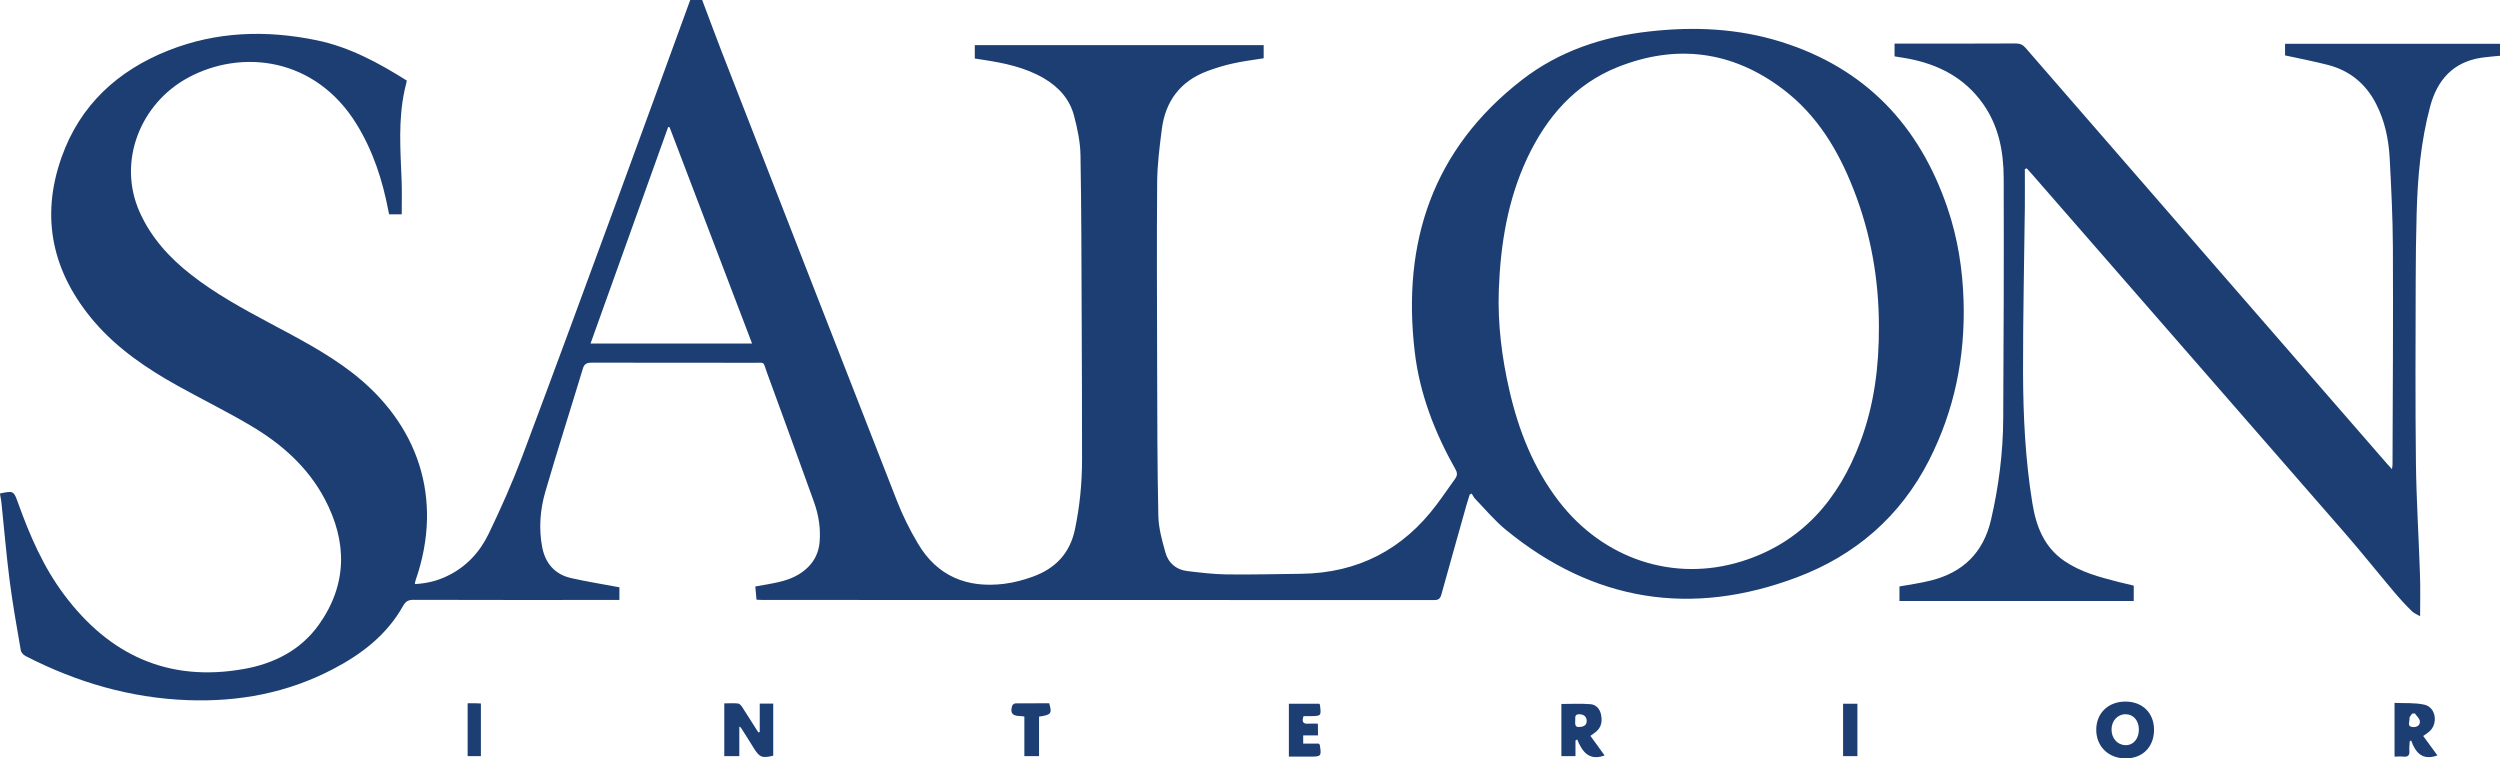
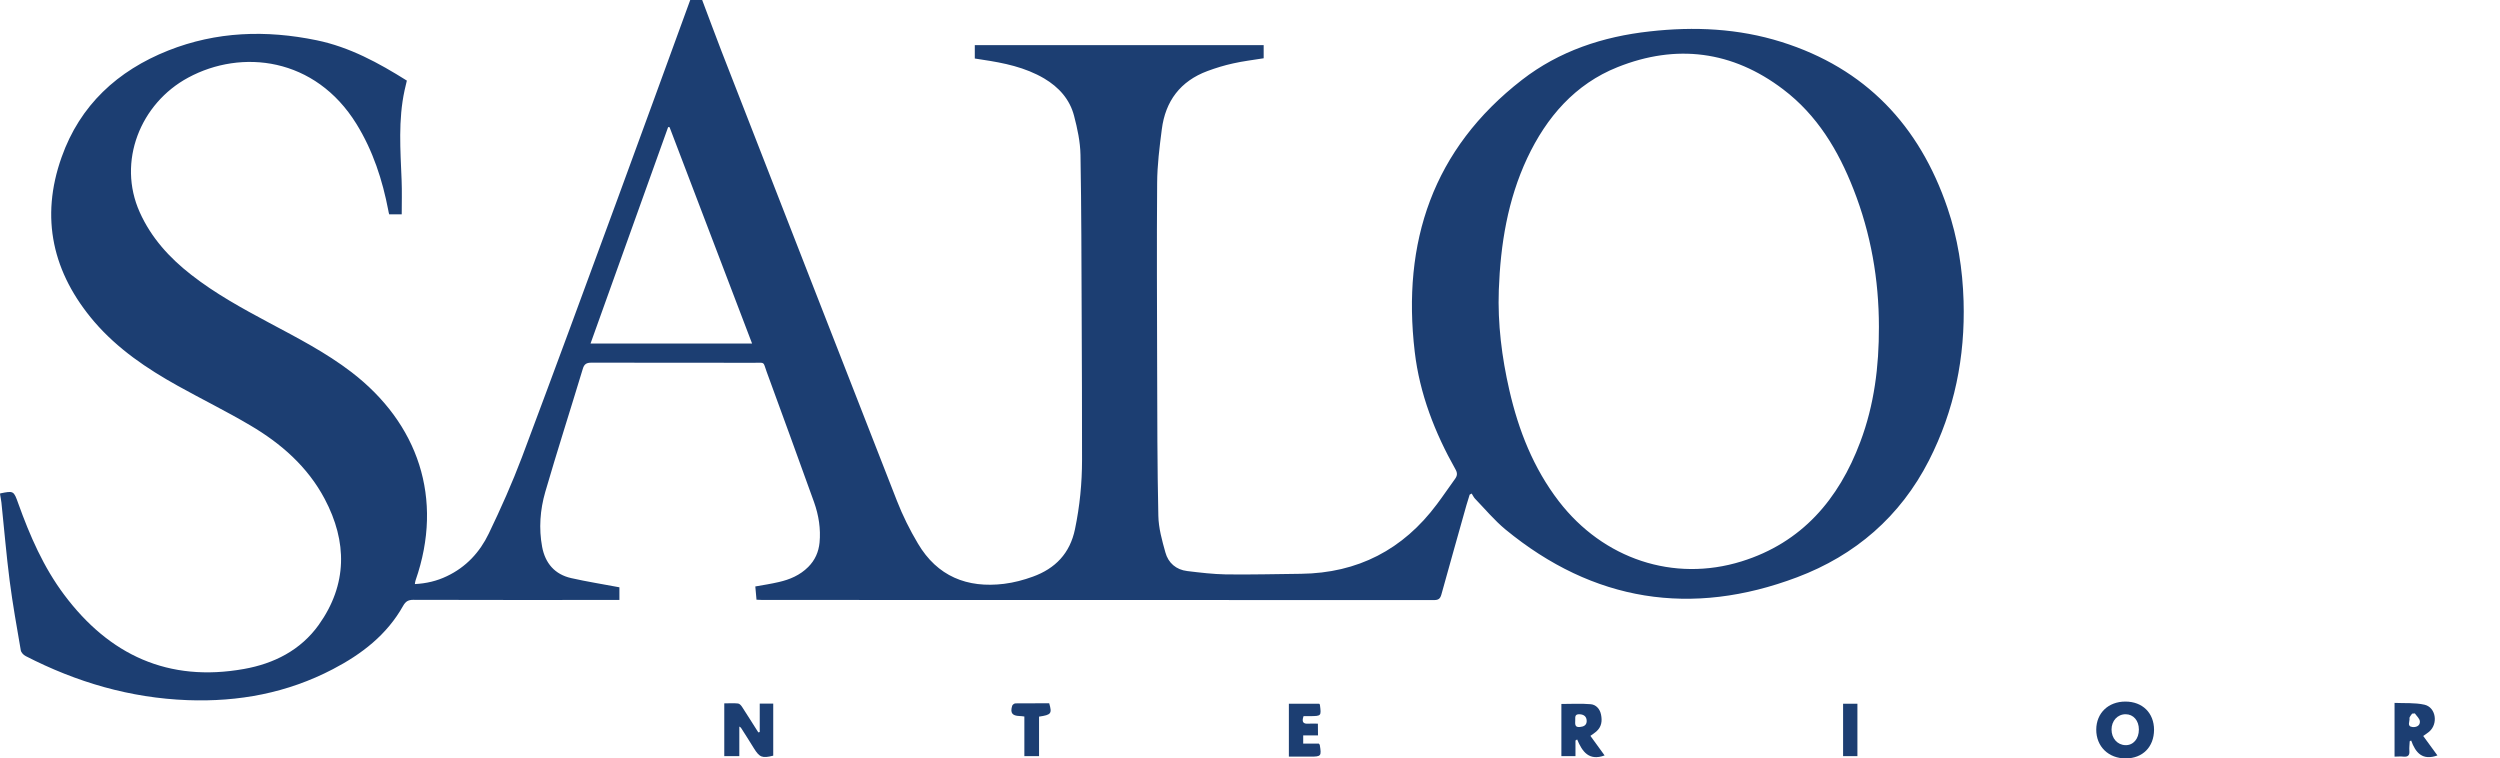
<svg xmlns="http://www.w3.org/2000/svg" id="Слой_1" x="0px" y="0px" viewBox="0 0 2093.5 635.1" style="enable-background:new 0 0 2093.5 635.1;" xml:space="preserve">
  <style type="text/css"> .st0{fill:#1C3E72;} .st1{fill:#0A3A67;} .st2{fill:#D13E3B;} </style>
  <g id="MiJquC.tif_2_">
    <g>
      <path class="st0" d="M588,0c5.4,14.3,10.7,28.6,16.2,42.9c48.9,125.5,97.8,251,146.9,376.5c4.8,12.3,10.8,24.4,17.6,35.8 c16.2,27.4,41.2,37.5,72.1,33.7c8.2-1,16.4-3.2,24.1-6c18.8-6.8,31.1-19.5,35.3-39.8c4-19.2,5.9-38.5,5.9-58 c0-39.8-0.1-79.7-0.3-119.5c-0.2-45.3-0.2-90.6-1-135.9c-0.2-11-2.6-22.1-5.4-32.8c-3.6-13.8-12.7-23.9-25-31.2 c-16-9.4-33.7-13-51.7-15.7c-2.1-0.3-4.2-0.7-6.4-1c0-3.9,0-7.3,0-11.2c80.5,0,161,0,241.9,0c0,3.6,0,7.2,0,11 c-8.6,1.4-17.2,2.4-25.6,4.3c-7.3,1.6-14.5,3.8-21.5,6.4c-22.6,8.4-35.2,25.1-38.2,48.8c-1.9,14.8-3.8,29.8-3.9,44.7 c-0.4,51.7-0.1,103.3,0,155c0.1,41.3,0.1,82.6,1,123.9c0.2,10.3,3.1,20.7,5.9,30.7c2.4,8.8,9,14.5,18.3,15.6 c10.7,1.3,21.5,2.6,32.3,2.8c21,0.3,42-0.3,63-0.5c47.5-0.6,85.4-20.2,113.8-58.3c5.2-6.9,10-14.1,15.1-21.1c2-2.7,2.2-5,0.4-8.1 c-17.3-30.7-30-63.3-34.1-98.4c-10.8-91.8,15.1-169.8,89.8-227.7c31.2-24.2,67.8-36.3,107-40.6c37.3-4.2,74.2-2.5,110.2,8.8 c70.4,22.1,115.6,69.9,139.1,139c8.6,25.2,12.7,51.3,13.5,77.9c1.4,47-7.6,91.6-29,133.6c-24,47-61.8,79.5-110.4,97.8 c-88.5,33.4-170.6,20.5-244.2-40c-9.3-7.7-17.2-17.2-25.6-25.9c-1.1-1.2-1.8-2.8-2.7-4.2c-0.6,0.3-1.1,0.6-1.7,0.9 c-0.9,2.9-1.8,5.8-2.7,8.8c-7,25-14.1,49.9-21,74.9c-1,3.5-2.5,4.6-6.1,4.6c-187.5-0.1-375-0.1-562.5-0.1c-1.5,0-3-0.1-4.9-0.2 c-0.3-3.7-0.6-7.3-1-11.1c6.8-1.2,13.3-2.2,19.7-3.7c9.2-2.1,17.7-5.7,24.6-12.6c5.7-5.7,8.7-12.5,9.5-20.4 c1.1-11.6-0.7-22.9-4.6-33.9c-13.2-36.4-26.3-72.9-39.7-109.2c-3.2-8.8-1-7.5-10.7-7.5c-45.3,0-90.7,0-136-0.1 c-4.1,0-6.1,1.1-7.3,5.3c-10.4,34.4-21.4,68.6-31.4,103c-4.3,14.9-5.5,30.5-2.6,46c2.6,13.7,10.6,23,24.3,26.1 c13.2,3,26.7,5.1,40.4,7.7c0,2.7,0,6.3,0,10.6c-2.4,0-4.5,0-6.6,0c-55.3,0-110.7,0.1-166-0.1c-4.2,0-6.4,1.3-8.5,5 c-13.6,24.3-34.7,40.5-58.9,53.1c-38.1,19.9-78.8,27.5-121.6,25.9c-48.1-1.8-93-15-135.6-36.9c-1.8-0.9-3.8-3-4.1-4.9 c-3.3-19.3-6.8-38.7-9.3-58.1c-2.8-21.8-4.6-43.7-6.9-65.5c-0.2-2.2-0.8-4.5-1.1-6.7c0-0.3,0-0.7,0-1c11.3-2.3,11.4-2.3,15.2,8.4 c9.7,27,21.1,53.3,38.4,76.4c37.8,50.6,87.4,73.5,150.6,62.2c25.2-4.5,47.4-15.7,62.6-36.9c24.1-33.8,24-69.6,5-105.5 c-14.3-27-36.6-46.5-62.5-61.7c-19.8-11.7-40.4-21.8-60.5-33c-25.9-14.4-50.3-30.9-69.8-53.5C44,228.6,33.5,182.5,51.6,131.6 C67,88.1,98.4,59.2,140.9,42.3c40.4-16,81.9-17.3,124.2-8.6c27.7,5.7,52,19,75.6,33.8c-0.7,2.9-1.3,5.5-1.9,8.1 c-5.4,24.9-3.5,50-2.5,75.1c0.4,9.6,0.1,19.2,0.1,28.8c-3.6,0-7,0-10.5,0c-0.3-1.2-0.6-2.2-0.7-3.1c-4.9-25.7-12.9-50.2-26.7-72.6 C263.9,47.8,202.2,40.9,157.6,65C117.5,86.6,98,135.4,117,177.7c9.6,21.4,24.8,38.1,43,52.3c20.3,15.9,42.8,28.2,65.4,40.3 c23.6,12.6,47.5,24.9,68.9,41.3c55.8,42.8,77.6,105.8,53.7,174.4c-0.3,0.9-0.4,1.8-0.6,3.1c9.7-0.5,18.5-2.6,26.8-6.6 c16.1-7.6,27.6-20.1,35.1-35.7c10.1-21,19.6-42.3,27.8-64c27-71.9,53.5-144,80-216.1C537.5,111.2,557.7,55.6,578,0 C581.3,0,584.7,0,588,0z M1573.4,273.8c0-39.7-6.7-78.1-21.2-115.1c-12.8-32.8-30.5-62.3-59-83.9c-42.5-32.3-89.5-38.2-138.6-18.6 c-35.6,14.2-59.5,41.8-75.7,76.2c-16.4,35-22.4,72.3-23.8,110.5c-1,28.3,2.5,56.2,8.8,83.7c7.7,33.7,20.2,65.5,41.5,93.2 c37.2,48.3,96.1,68,153,50.3c50.5-15.7,81.4-52,99.4-100C1569.5,339.1,1573.5,306.7,1573.4,273.8z M494.5,287.7 c45.5,0,90.1,0,135.3,0c-23.2-60.8-46.1-121-69.1-181.2c-0.4,0-0.8-0.1-1.2-0.1C537.9,166.7,516.3,226.9,494.5,287.7z" />
-       <path class="st0" d="M1695.6,141.6c0,10.6,0.1,21.2,0,31.8c-0.5,46.1-1.6,92.3-1.5,138.4c0.1,36.6,1.9,73.2,7.8,109.5 c3.1,19.3,9.7,36.7,26.7,48.4c13.6,9.3,29.2,13.5,44.9,17.5c4.3,1.1,8.7,2.1,13.3,3.2c0,4.3,0,8.4,0,12.9c-65.4,0-130.6,0-196.2,0 c0-4.2,0-8.3,0-12.2c8.8-1.6,17.7-2.8,26.4-5c26.9-6.8,43.9-23.3,50.3-50.9c6.4-27.7,10-55.7,10.2-84.1 c0.4-67.3,0.6-134.6,0.4-202c-0.1-22.1-4.1-43.4-17.2-62c-15.6-22.2-37.8-33.4-63.8-38.2c-3.4-0.6-6.8-1.1-10.4-1.7 c0-3.6,0-6.8,0-10.7c2,0,3.8,0,5.6,0c32,0,64,0.1,96-0.1c3.5,0,5.8,1.1,8.1,3.7c100.7,116,201.5,231.9,302.3,347.8 c1.3,1.5,2.6,2.9,4.5,5c0.3-1.8,0.5-2.9,0.5-3.9c0.2-60.7,0.6-121.3,0.3-182c-0.1-25-1.4-49.9-2.7-74.9 c-0.9-15.7-4.1-31-11.4-45.2c-8.5-16.6-21.8-27.6-39.8-32.4c-11.9-3.1-24-5.4-36.4-8.1c0-2.7,0-6,0-9.7c59.9,0,119.8,0,180.1,0 c0,3.3,0,6.5,0,10c-5.2,0.5-10.3,0.9-15.4,1.6c-24,3.5-37.3,18.8-43.2,40.9c-7.8,29.2-10.5,59.3-11.3,89.5c-0.5,19-0.8,38-0.8,57 c-0.1,50.8-0.4,101.7,0.2,152.5c0.4,31.1,2.4,62.2,3.4,93.3c0.4,11.3,0.1,22.6,0.1,34.5c-2-1.2-4.8-2.2-6.8-4.1 c-5.2-5.1-10.2-10.5-14.9-16.1c-14.1-16.7-27.7-33.8-42-50.2c-87-99.9-174.1-199.7-261.1-299.5c-1.5-1.7-3-3.4-4.6-5.1 C1696.6,141.2,1696.1,141.4,1695.6,141.6z" />
      <path class="st0" d="M636.2,613c0-3.9,0-7.8,0-11.7c0-3.9,0-7.9,0-12.1c4,0,7.4,0,11.3,0c0,14.6,0,29.1,0,43.6 c-9.2,2.3-11.4,1.5-16.2-6.2c-3.6-5.8-7.2-11.6-10.9-17.3c-0.2-0.2-0.5-0.4-1.3-0.9c0,8.4,0,16.4,0,24.8c-4.4,0-8.3,0-12.6,0 c0-14.6,0-29.2,0-44.2c4,0,7.8-0.3,11.5,0.1c1.3,0.1,2.7,1.7,3.5,3c4.6,7,9,14.2,13.5,21.2C635.4,613.2,635.8,613.1,636.2,613z" />
      <path class="st0" d="M1780.2,635.1c-14.5,0.1-24.9-10-24.8-24.2c0.1-13.8,10.1-23.4,24.4-23.4c14.3,0,24,9.5,24,23.7 C1803.7,625.5,1794.3,635,1780.2,635.1z M1791.1,610.9c0-7.5-4.6-12.8-11.1-12.8c-6.8,0-11.8,5.5-11.8,12.8 c0,7.4,4.9,12.9,11.6,13.1C1786.4,624.2,1791.1,618.7,1791.1,610.9z" />
      <path class="st0" d="M2041.1,632.6c-12.5,4.5-18.3-2.2-22-12.5c-0.4,0.2-0.8,0.4-1.2,0.6c-0.1,2.6-0.5,5.3-0.3,7.8 c0.4,4-1.1,5.5-5.1,5.1c-2.3-0.3-4.6,0-7.3,0c0-14.9,0-29.3,0-45c8.3,0.4,16.9-0.3,25,1.5c9.7,2.2,11.7,16,4,22.6 c-1.4,1.2-2.9,2.1-5,3.6C2033.3,621.8,2037.2,627.2,2041.1,632.6z M2022.2,597.4c-0.8,0.1-1.5,0.1-2.3,0.2c-0.8,1.3-2.4,2.8-2.2,4 c0.4,2.5-2.4,6.6,2.4,7.2c3.1,0.4,6.6-1,6.3-4.7C2026.3,601.8,2023.7,599.6,2022.2,597.4z" />
      <path class="st0" d="M1343.7,632.6c-13.1,4.8-18.7-3.1-23-13.4c-0.5,0.3-0.9,0.6-1.4,0.9c0,4.3,0,8.5,0,13.1c-4.4,0-8,0-11.8,0 c0-14.7,0-29.1,0-43.7c8.2,0,16.5-0.5,24.6,0.2c4.5,0.4,7.7,4.1,8.6,8.7c1.1,5.3,0.5,10.3-4,14.2c-1.4,1.2-2.9,2.2-4.9,3.6 C1335.8,621.7,1339.7,627.2,1343.7,632.6z M1319.1,603.1c-0.1,3.2-0.5,6.1,3.8,5.7c3.2-0.3,5.7-1.4,5.8-4.9c0-3.8-2.2-5.6-6-5.8 C1318.2,597.9,1319.3,601.2,1319.1,603.1z" />
      <path class="st0" d="M1103.7,615.8c-4.2,0-8.2,0-12.4,0c0,2.4,0,4.3,0,6.9c4.6,0,9.1,0,13.1,0c0.7,0.9,0.8,1,0.8,1.2 c1.5,9.3,1.2,9.7-7.9,9.7c-5.9,0-11.9,0-18,0c0-15.1,0-29.5,0-44.3c8.6,0,17,0,25.4,0c0.2,0.3,0.6,0.6,0.6,0.9 c1.2,9.4,1.2,9.4-8.2,9.5c-1.8,0-3.6,0-5.5,0c-1.6,4.6-0.6,6.7,4.2,6.3c2.5-0.2,4.9,0,7.8,0 C1103.7,609.2,1103.7,612.1,1103.7,615.8z" />
      <path class="st0" d="M857.8,600c-1.7-0.2-2.9-0.4-4-0.4c-6.2-0.2-8-2.6-6.2-8.6c0.3-0.9,1.8-2,2.7-2c9.5-0.1,18.9-0.1,28.3-0.1 c2.5,8.7,1.7,9.7-8.5,11.2c0,10.8,0,21.8,0,33.1c-4.2,0-7.9,0-12.3,0C857.8,622,857.8,611.1,857.8,600z" />
      <path class="st0" d="M1555.4,633.2c-3.9,0-7.8,0-12,0c0-14.6,0-29,0-43.9c3.9,0,7.8,0,12,0 C1555.4,603.8,1555.4,618.3,1555.4,633.2z" />
-       <path class="st0" d="M391.6,588.9c2.3,0,4.3,0,6.3,0c1.5,0,2.9,0.1,4.8,0.2c0,14.7,0,29.2,0,44.1c-3.6,0-7.2,0-11.1,0 C391.6,618.6,391.6,604.2,391.6,588.9z" />
    </g>
  </g>
</svg>